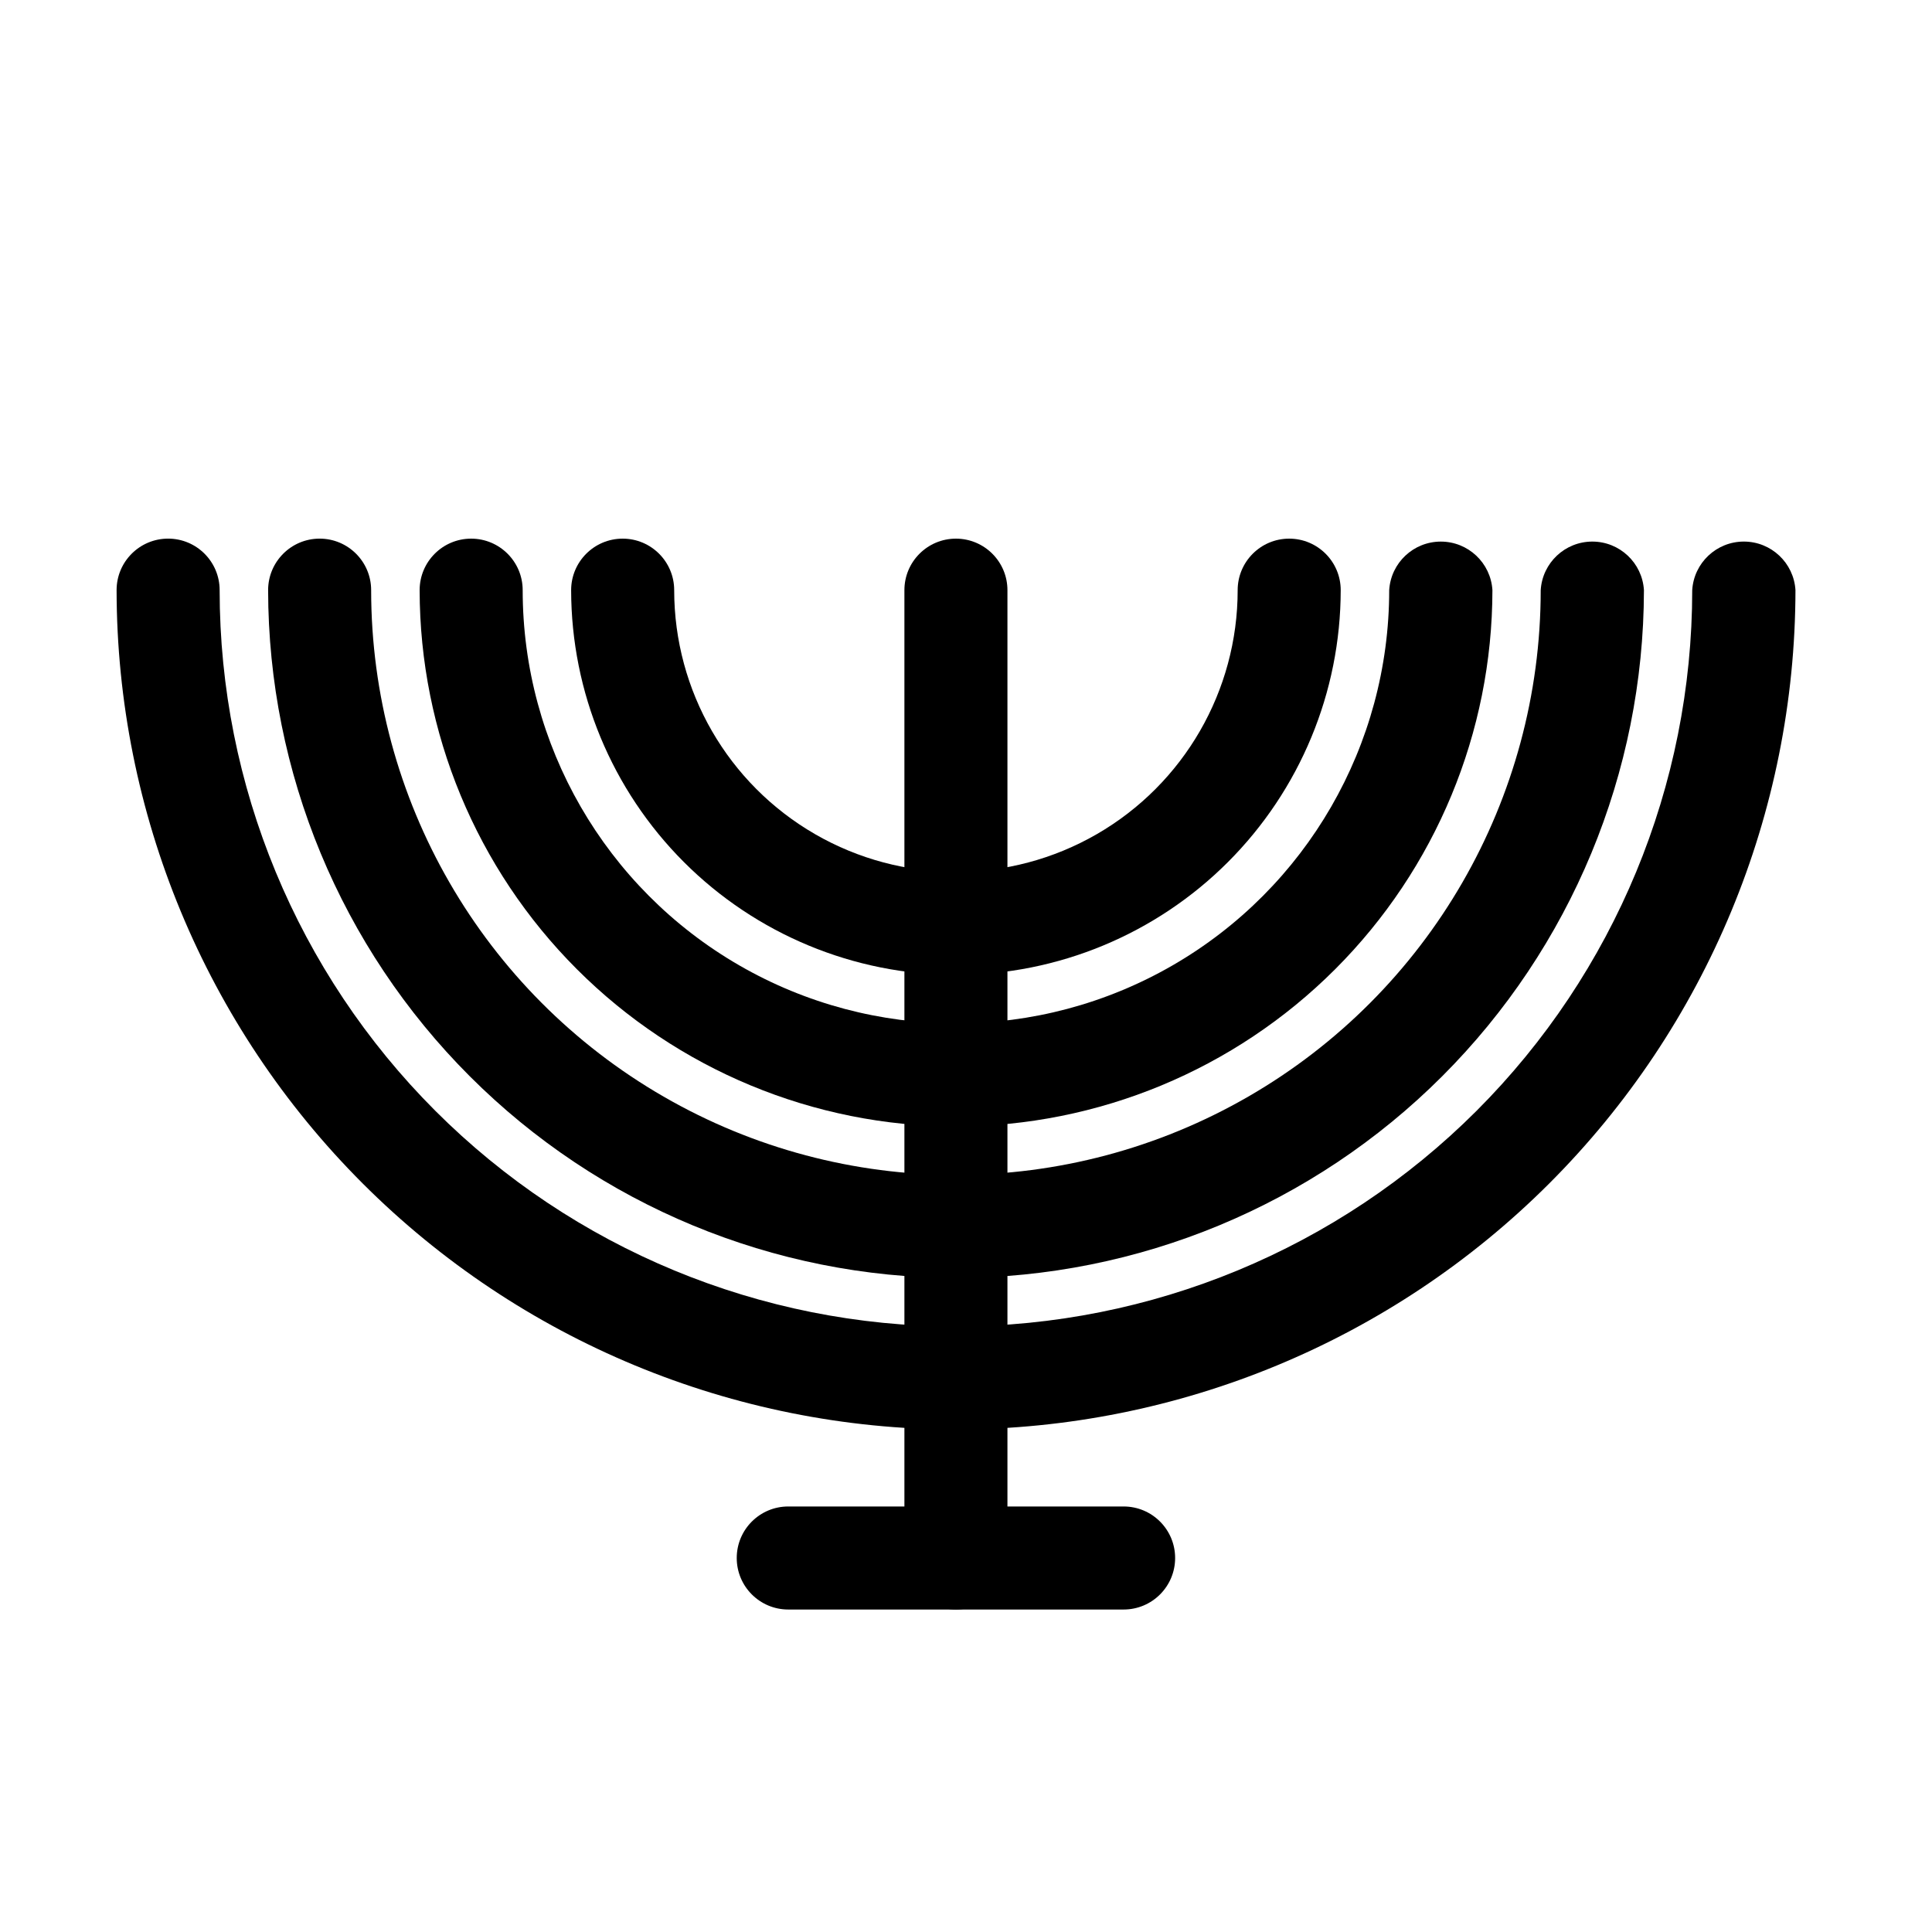
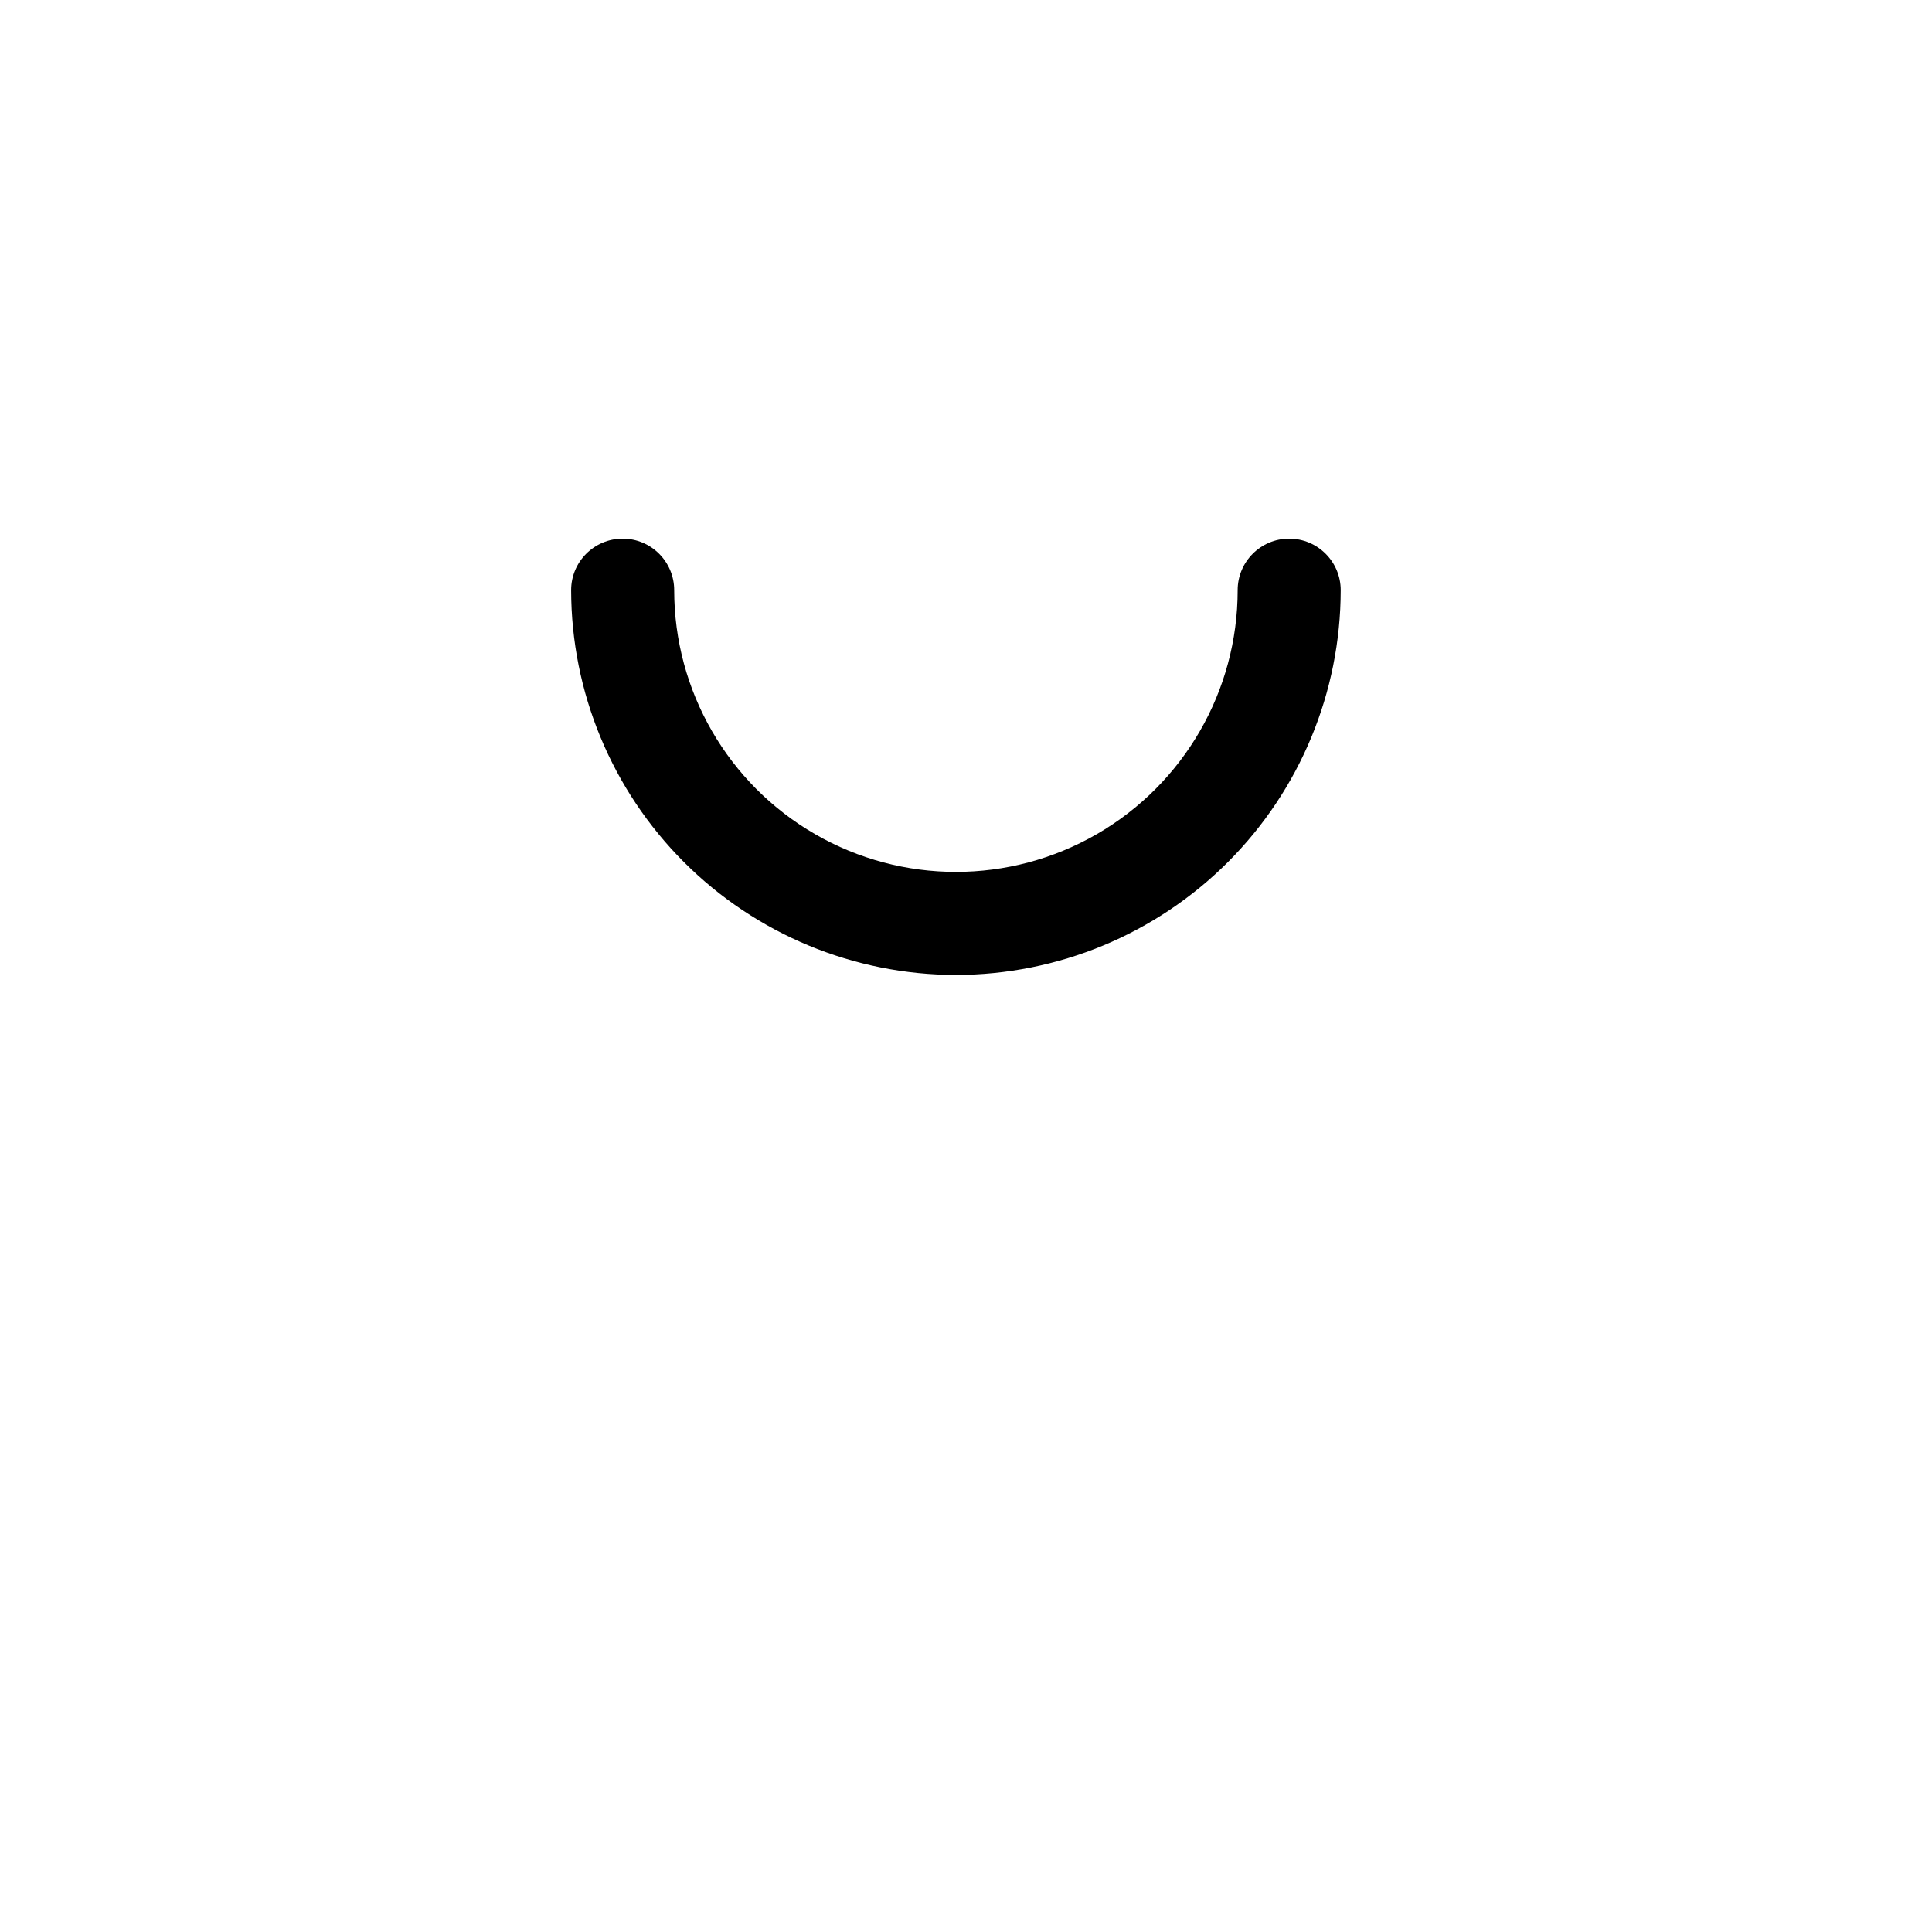
<svg xmlns="http://www.w3.org/2000/svg" fill="#000000" width="800px" height="800px" version="1.1" viewBox="144 144 512 512">
  <g>
-     <path d="m397.33 522.83c-58.977-0.055-115.52-23.508-157.22-65.207-41.703-41.703-65.156-98.25-65.211-157.23 0-7.539 6.113-13.652 13.656-13.652 7.539 0 13.652 6.113 13.652 13.652 0 51.75 20.559 101.38 57.152 137.98 36.59 36.594 86.223 57.148 137.97 57.148s101.38-20.555 137.98-57.148c36.59-36.594 57.148-86.227 57.148-137.98 0.441-7.231 6.434-12.871 13.68-12.871 7.246 0 13.238 5.641 13.68 12.871-0.07 58.98-23.531 115.53-65.242 157.23-41.711 41.703-98.262 65.152-157.24 65.207z" />
-     <path d="m397.33 482.67c-48.328-0.051-94.66-19.273-128.83-53.445-34.172-34.172-53.395-80.504-53.445-128.83 0-7.539 6.113-13.652 13.652-13.652s13.652 6.113 13.652 13.652c0 55.367 29.539 106.53 77.488 134.21 47.945 27.684 107.02 27.684 154.97 0 47.949-27.684 77.488-78.844 77.488-134.21 0.438-7.231 6.434-12.871 13.68-12.871 7.242 0 13.238 5.641 13.676 12.871-0.066 48.332-19.297 94.664-53.48 128.84-34.18 34.172-80.516 53.391-128.85 53.441z" />
-     <path d="m397.33 442.52c-37.68-0.039-73.809-15.027-100.45-41.672-26.645-26.645-41.633-62.77-41.672-100.45 0-7.539 6.113-13.652 13.652-13.652 7.543 0 13.656 6.113 13.656 13.652 0 41.02 21.883 78.926 57.406 99.438 35.527 20.508 79.293 20.508 114.82 0 35.523-20.512 57.41-58.418 57.41-99.438 0.438-7.231 6.43-12.871 13.676-12.871 7.246 0 13.238 5.641 13.68 12.871-0.039 37.691-15.035 73.824-41.691 100.47-26.652 26.645-62.793 41.625-100.48 41.652z" />
    <path d="m397.33 402.37c-27.035-0.027-52.957-10.781-72.074-29.898-19.117-19.117-29.871-45.039-29.898-72.074 0-7.539 6.113-13.652 13.656-13.652 7.539 0 13.652 6.113 13.652 13.652 0 26.676 14.23 51.324 37.332 64.664 23.102 13.336 51.562 13.336 74.664 0 23.102-13.34 37.332-37.988 37.332-64.664 0-7.539 6.113-13.652 13.652-13.652 7.543 0 13.656 6.113 13.656 13.652-0.027 27.035-10.781 52.957-29.898 72.074-19.117 19.117-45.039 29.871-72.074 29.898z" />
-     <path d="m397.33 570.54c-7.539 0-13.652-6.113-13.652-13.652v-256.49c0-7.539 6.113-13.652 13.652-13.652s13.652 6.113 13.652 13.652v256.49c0 7.539-6.113 13.652-13.652 13.652z" />
-     <path d="m441.77 570.54h-88.875c-7.539 0-13.652-6.113-13.652-13.652 0-7.543 6.113-13.656 13.652-13.656h88.875c7.539 0 13.652 6.113 13.652 13.656 0 7.539-6.113 13.652-13.652 13.652z" />
  </g>
</svg>